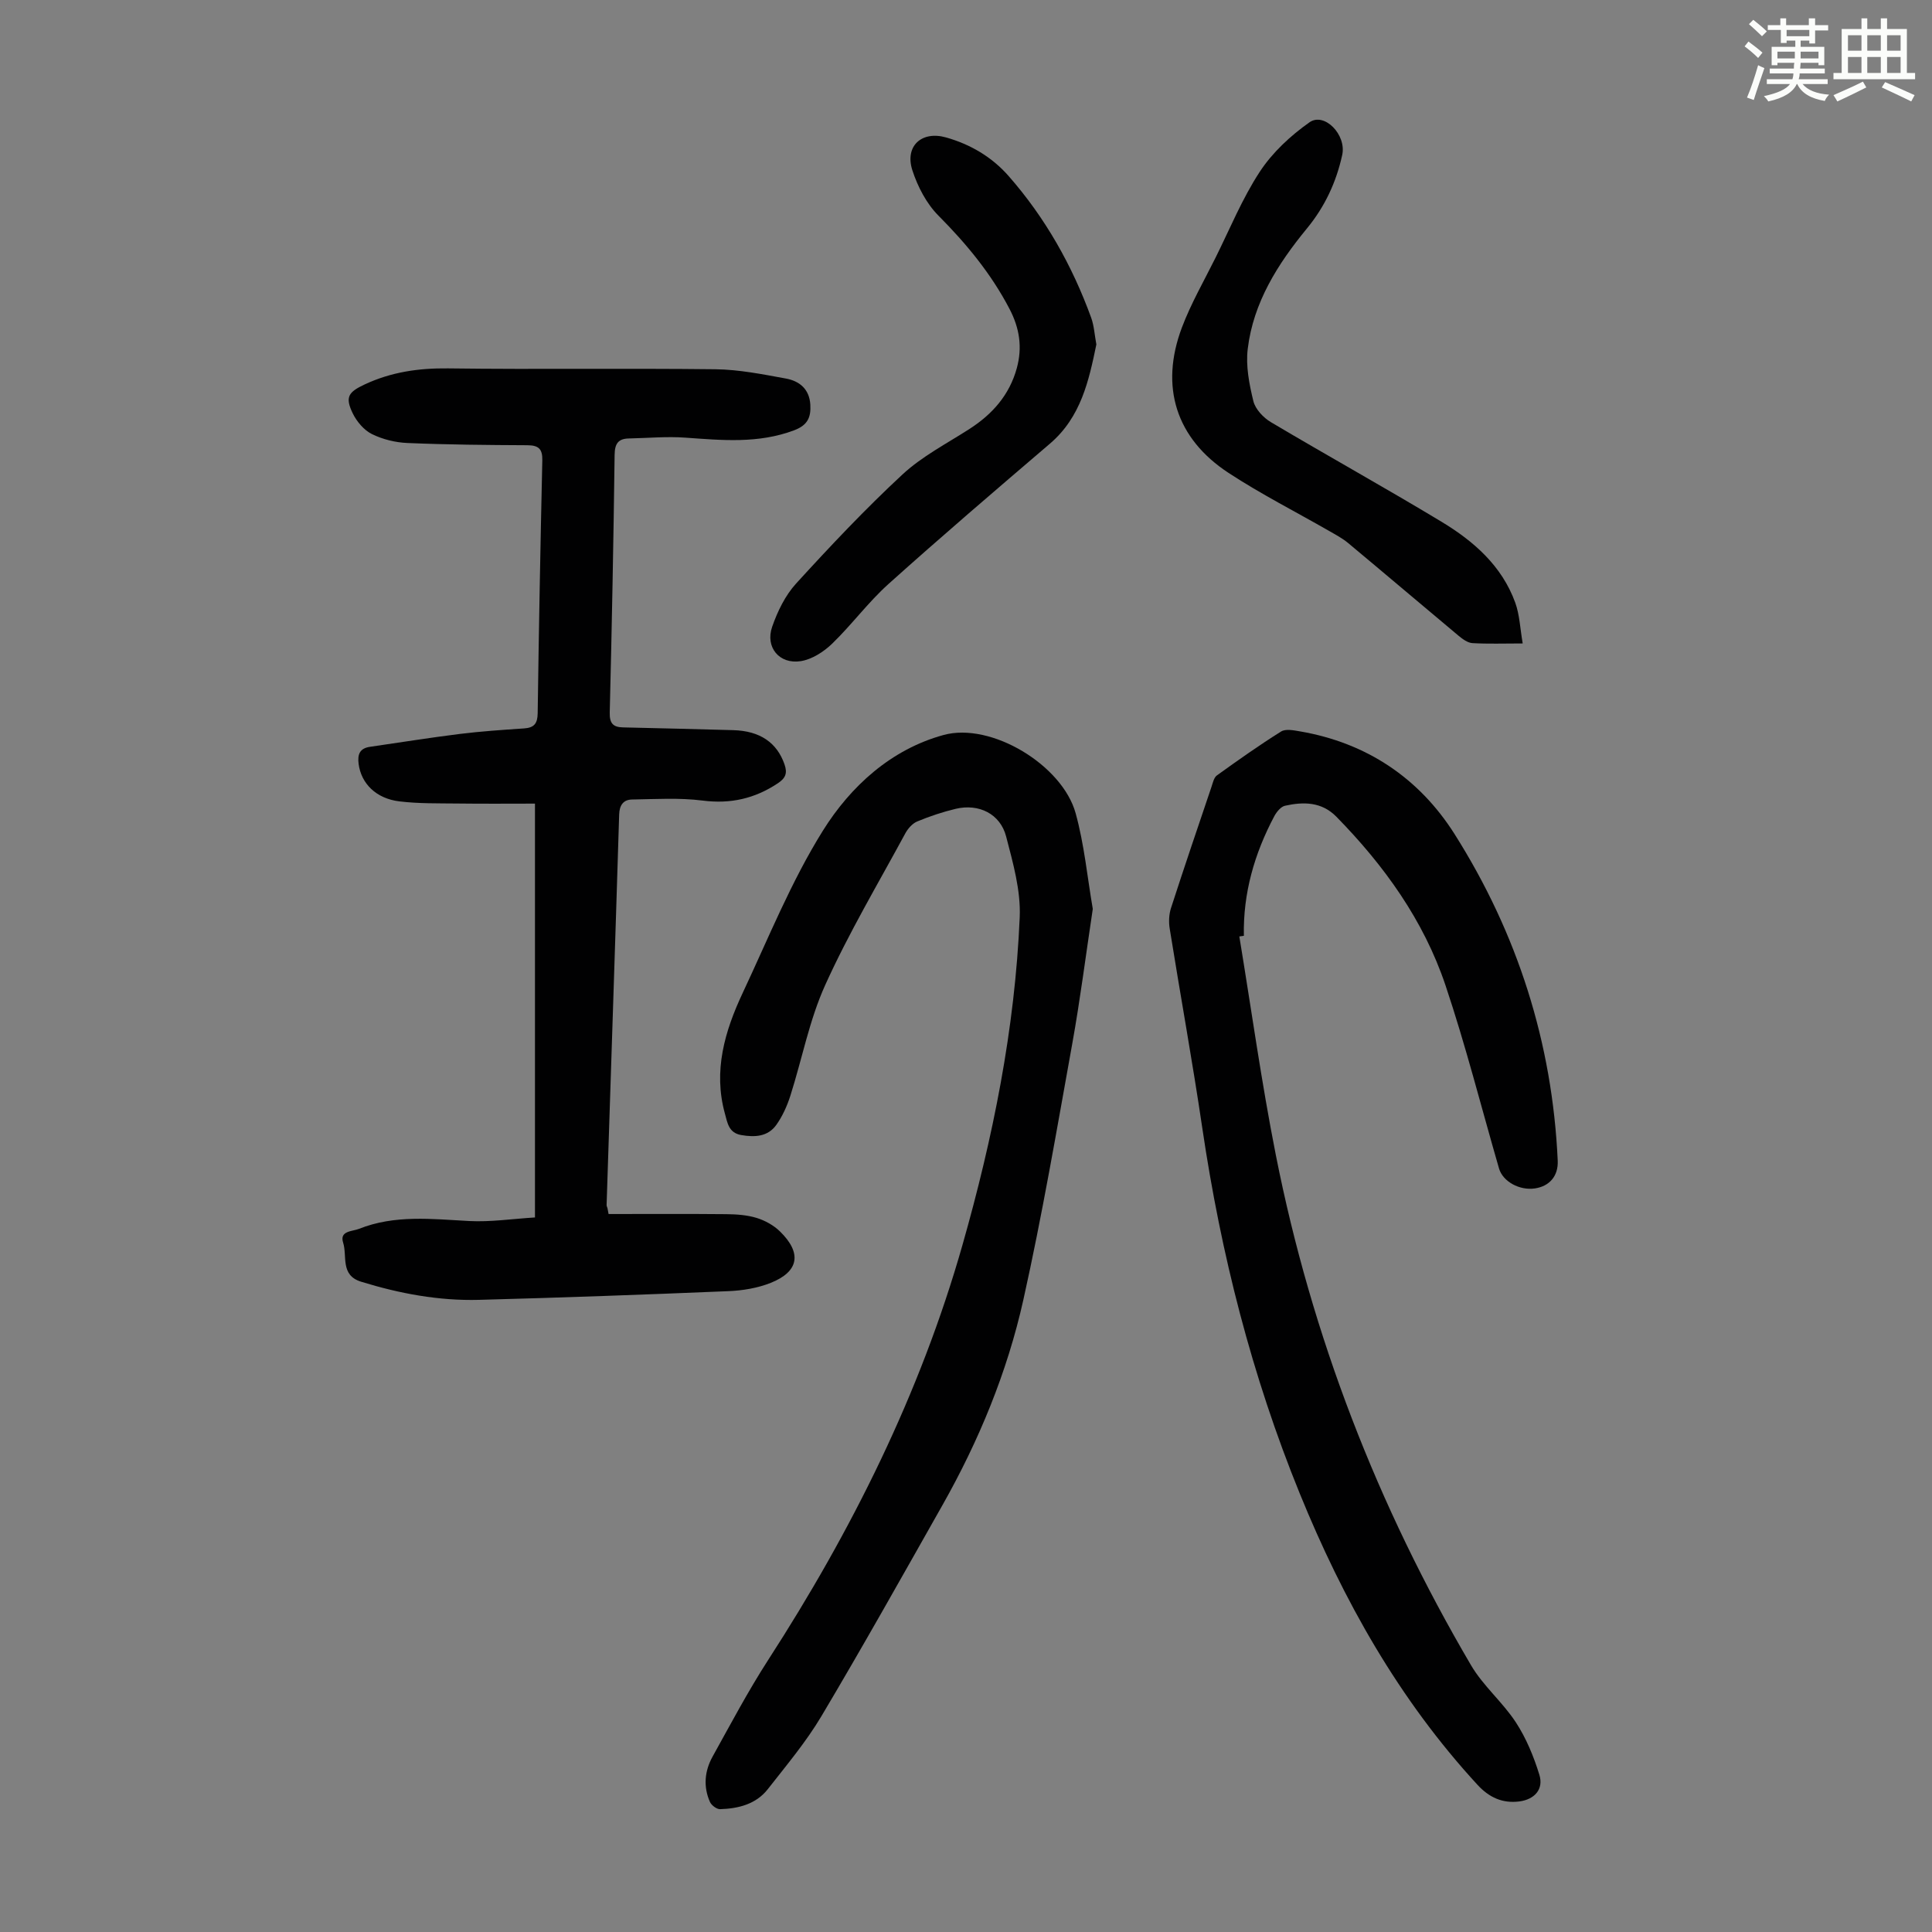
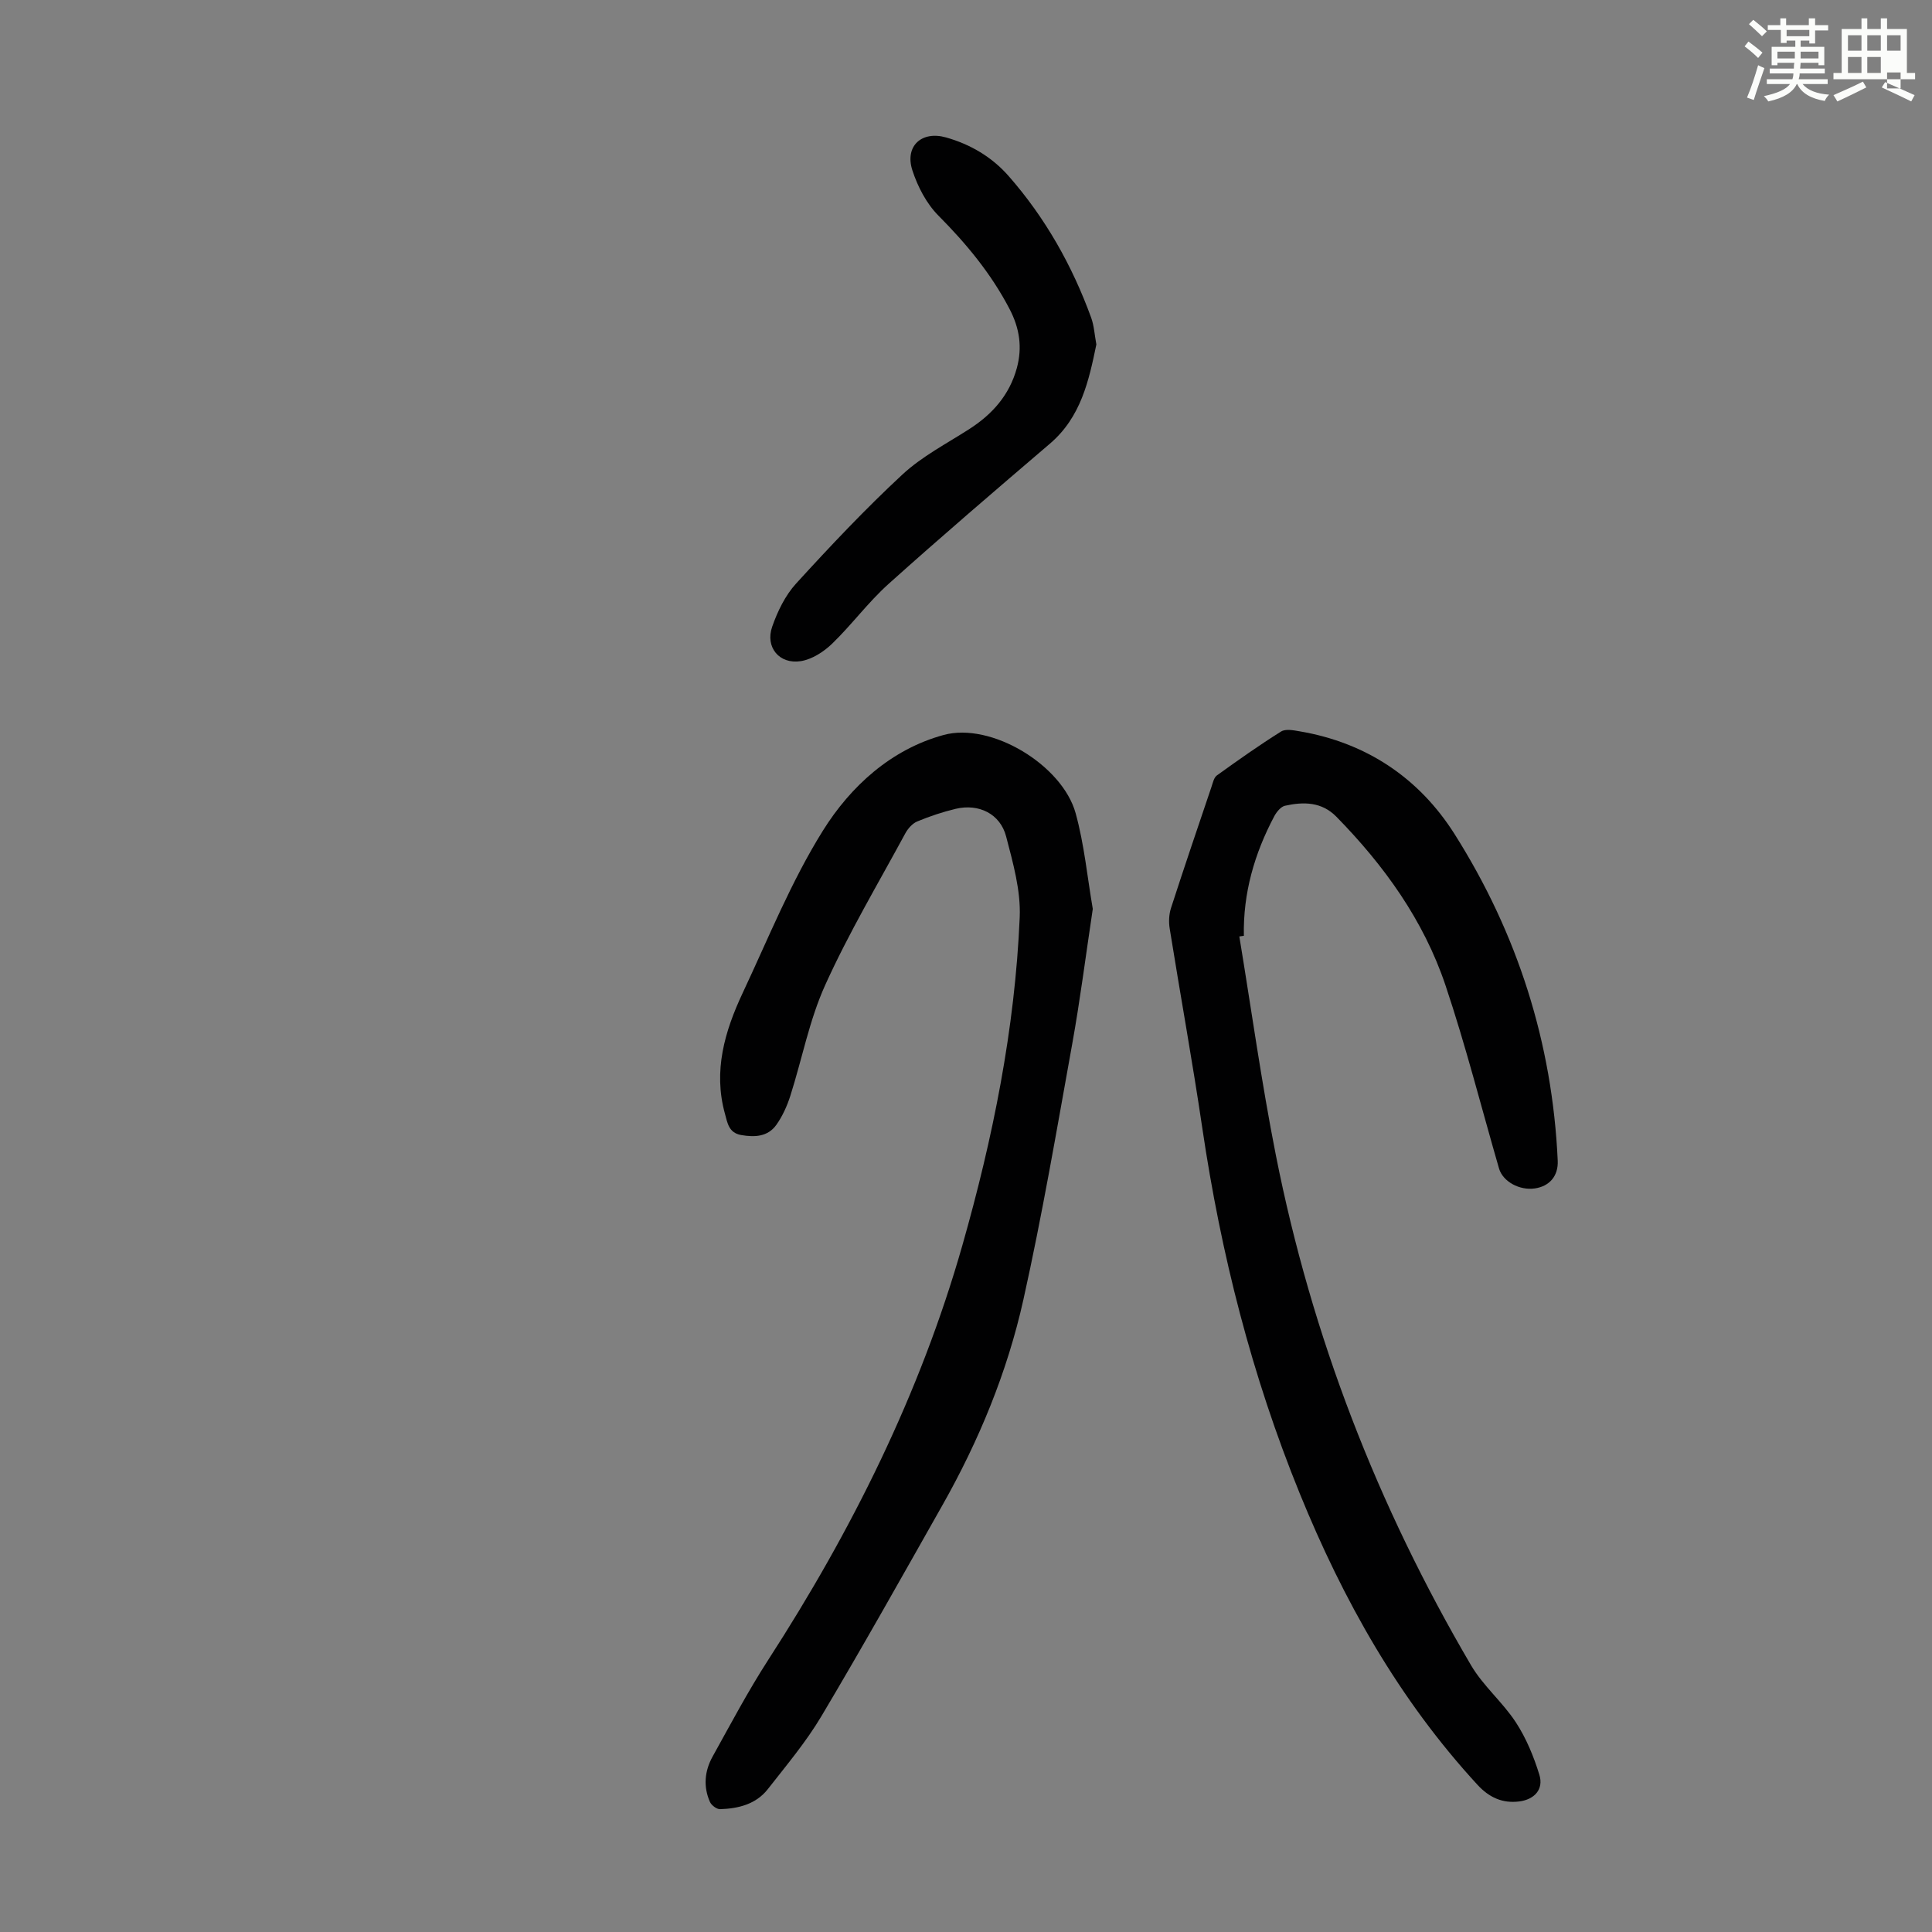
<svg xmlns="http://www.w3.org/2000/svg" enable-background="new 0 0 400 400" viewBox="0 0 400 400">
  <rect x="0" y="0" width="400" height="400" fill="#808080" stroke="none" />
  <path d="m361.2 9.6.8-1c.9.7 1.9 1.4 2.9 2.3l-.9 1.1c-1-1-2-1.8-2.8-2.4zm.5 10.6c.9-2.1 1.6-4.3 2.3-6.7.4.2.8.4 1.3.6-.7 2.1-1.5 4.3-2.2 6.6zm.4-15.2.9-.9c1 .8 2 1.6 2.8 2.4l-1 1c-.9-.9-1.8-1.7-2.7-2.5zm12.5-1.2h1.2v1.4h2.7v1.1h-2.7v2.7h-1.2v-.6h-1.8v1.3h4.9v3.8h-1.2v-.5h-3.7c0 .4-.1.9-.1 1.2h5.1v1h-5.2c0 .5-.1.9-.2 1.2h6v1h-5.2c1.1 1.3 2.9 2 5.5 2.2-.4.4-.7.8-.9 1.3-2.9-.5-4.8-1.6-5.7-3.5h-.1c-.8 1.7-2.7 2.9-5.9 3.6-.2-.4-.6-.8-.9-1.1 2.8-.6 4.6-1.4 5.4-2.5h-4.8v-1h5.3c.1-.3.2-.7.2-1.2h-4.9v-1h5c0-.4 0-.8.1-1.2h-3.5v.5h-1.2v-3.8h4.9v-1.3h-1.8v.5h-1.2v-2.7h-2.7v-1h2.6v-1.4h1.2v1.4h4.7v-1.4zm-6.6 8.3h3.6c0-.4 0-.9 0-1.4h-3.6zm1.9-4.6h4.7v-1.3h-4.7zm6.6 3.2h-3.7v1.4h3.7z" fill="#fbfcfa" />
-   <path d="m385.3 3.8h1.3v2.2h2.8v-2.2h1.3v2.2h4.1v9.1h1.7v1.3h-16.9v-1.3h1.7v-9.1h4.1v-2.2zm.4 13.1.7 1.2c-1.8.9-3.8 1.9-6 2.9-.2-.4-.5-.8-.8-1.3 2.3-1 4.3-1.9 6.1-2.8zm-3.1-6.4h2.8v-3.2h-2.8zm0 4.6h2.8v-3.3h-2.8zm4-4.6h2.8v-3.2h-2.8zm0 4.6h2.8v-3.3h-2.8zm3.7 1.9c2.1.9 4.1 1.8 6.1 2.7l-.7 1.3c-2.2-1.1-4.2-2-6.1-2.9zm3.2-9.7h-2.8v3.2h2.8zm-2.8 7.8h2.8v-3.3h-2.8z" fill="#fbfcfa" />
+   <path d="m385.3 3.8h1.3v2.2h2.8v-2.2h1.3v2.2h4.1v9.1h1.7v1.3h-16.9v-1.3h1.7v-9.1h4.1v-2.2zm.4 13.1.7 1.2c-1.8.9-3.8 1.9-6 2.9-.2-.4-.5-.8-.8-1.3 2.3-1 4.3-1.9 6.1-2.8zm-3.1-6.4h2.8v-3.2h-2.8zm0 4.6h2.8v-3.3h-2.8zm4-4.6h2.8v-3.2h-2.8zm0 4.6h2.8v-3.3h-2.8zm3.7 1.9c2.1.9 4.1 1.8 6.1 2.7l-.7 1.3c-2.2-1.1-4.2-2-6.1-2.9zm3.2-9.7h-2.8v3.2h2.8m-2.8 7.8h2.8v-3.3h-2.8z" fill="#fbfcfa" />
  <g fill="#010102">
-     <path d="m126 251.35c8.13 0 16.26-.05 24.38.03 2.1.02 4.29.17 6.28.78 1.75.54 3.54 1.53 4.84 2.81 4.56 4.46 3.93 8.29-1.92 10.63-2.73 1.09-5.83 1.6-8.79 1.72-17.2.72-34.41 1.34-51.62 1.8-8.33.22-16.45-1.3-24.42-3.76-4.35-1.35-2.82-5.3-3.71-8.09-.79-2.46 1.92-2.31 3.26-2.84 7.43-2.97 15.13-2.04 22.85-1.63 4.37.23 8.8-.44 13.61-.74 0-28.82 0-56.77 0-85.68-5.12 0-10.55.05-15.98-.02-4.02-.05-8.08.04-12.06-.44-4.89-.58-7.94-3.72-8.47-7.75-.26-1.97.21-3.24 2.35-3.55 6.18-.89 12.35-1.89 18.55-2.66 4.43-.55 8.9-.85 13.36-1.15 2.09-.14 2.78-1.02 2.81-3.15.24-17.45.57-34.9.96-52.35.05-2.35-.75-3.11-3.07-3.13-8.28-.04-16.56-.11-24.83-.46-2.5-.1-5.15-.75-7.38-1.85-1.64-.81-3.13-2.58-3.96-4.27-1.66-3.41-.91-4.43 2.49-6.02 5.49-2.56 11.15-3.38 17.21-3.31 18.46.24 36.94-.04 55.4.18 4.86.06 9.75 1.04 14.56 1.92 2.81.51 4.88 2.17 5.07 5.42.15 2.6-.54 4.24-3.36 5.3-7.42 2.79-14.92 2.06-22.52 1.52-3.87-.28-7.79.09-11.69.17-2.23.04-2.92 1.11-2.95 3.38-.23 17.79-.57 35.58-1.01 53.36-.06 2.27.72 3.04 2.78 3.08 7.6.17 15.19.36 22.79.57 5.58.15 9.07 2.62 10.62 7.1.64 1.84.18 2.85-1.36 3.88-4.76 3.18-9.8 4.34-15.59 3.6-4.81-.61-9.74-.3-14.62-.22-1.77.03-2.61 1.14-2.67 3.11-.82 26.95-1.73 53.9-2.6 80.85-.01.21.12.42.18.64.09.4.16.81.23 1.22z" />
    <path d="m256.59 193.88c2.49 15.09 4.59 30.27 7.56 45.27 7.42 37.49 21.06 72.68 40.41 105.62 2.51 4.28 6.55 7.64 9.28 11.82 2.15 3.29 3.71 7.09 4.87 10.86.92 2.99-.99 5.11-4.16 5.52-3.47.44-6.23-.82-8.63-3.42-16.29-17.68-27.82-38.23-36.83-60.36-9.92-24.36-16.32-49.61-20.16-75.59-2.04-13.82-4.55-27.57-6.76-41.37-.22-1.37-.15-2.92.27-4.22 2.72-8.4 5.56-16.76 8.39-25.12.28-.83.5-1.92 1.13-2.36 4.35-3.13 8.74-6.24 13.28-9.08.94-.59 2.61-.25 3.89-.03 13.8 2.36 24.68 9.67 32.02 21.26 13.01 20.57 20.25 43.19 21.36 67.63.14 3.16-1.69 5.29-4.73 5.74-3.19.47-6.64-1.43-7.42-4.12-3.67-12.66-6.9-25.46-11.09-37.94-4.52-13.45-12.69-24.8-22.59-34.9-3.04-3.1-6.8-3.12-10.63-2.27-.87.19-1.76 1.29-2.23 2.18-4.1 7.73-6.47 15.92-6.29 24.75-.33.04-.63.08-.94.13z" />
    <path d="m226.25 188.18c-1.45 9.61-2.61 18.8-4.25 27.91-3.19 17.7-6.21 35.45-10.12 53-3.34 14.99-9.2 29.18-16.78 42.58-8.26 14.6-16.46 29.23-25.03 43.64-3.18 5.35-7.25 10.18-11.1 15.11-2.45 3.13-6.1 4.03-9.88 4.15-.7.02-1.78-.79-2.1-1.49-1.41-3.16-1.11-6.41.53-9.37 3.74-6.74 7.35-13.57 11.52-20.03 17.33-26.81 31.48-55.18 40.22-85.89 6.3-22.13 10.88-44.77 11.86-67.88.24-5.54-1.39-11.26-2.81-16.72-1.22-4.7-5.66-6.87-10.45-5.73-2.71.65-5.38 1.54-7.95 2.61-1 .41-1.93 1.47-2.47 2.46-5.64 10.42-11.72 20.64-16.59 31.41-3.29 7.26-4.79 15.32-7.23 22.97-.67 2.09-1.62 4.19-2.88 5.97-1.76 2.47-4.45 2.61-7.28 2.12-2.6-.45-2.85-2.54-3.37-4.42-2.46-8.86-.04-17.08 3.67-24.99 5.32-11.32 10.03-23.07 16.62-33.62 5.73-9.17 14.09-16.82 24.98-19.8 9.87-2.7 24.59 6.24 27.34 16.2 1.8 6.52 2.43 13.35 3.55 19.81z" />
-     <path d="m315.26 133.22c-3.98 0-7.21.12-10.41-.07-.98-.06-2.02-.82-2.84-1.5-7.64-6.38-15.22-12.83-22.87-19.2-1.18-.99-2.58-1.73-3.92-2.5-6.96-4-14.16-7.65-20.86-12.04-10.89-7.13-14.27-17.86-9.66-30.1 1.88-4.98 4.58-9.66 6.96-14.45 2.98-5.99 5.53-12.26 9.17-17.81 2.61-3.98 6.37-7.47 10.29-10.23 3.06-2.15 7.69 2.56 6.77 6.77-1.23 5.62-3.59 10.7-7.32 15.23-6.01 7.31-11.08 15.29-12.24 24.91-.43 3.53.31 7.32 1.17 10.83.41 1.66 2.07 3.42 3.62 4.34 11.72 6.96 23.64 13.57 35.31 20.61 6.68 4.03 12.53 9.14 15.29 16.78.91 2.52 1 5.33 1.54 8.43z" />
    <path d="m226.99 71.31c-1.55 7.5-3.18 15.05-9.62 20.55-11.22 9.59-22.44 19.19-33.42 29.05-4.21 3.78-7.61 8.44-11.69 12.38-1.73 1.67-4.15 3.22-6.45 3.59-4.46.71-7.42-2.88-5.94-7.12 1.11-3.19 2.71-6.49 4.96-8.95 7.08-7.76 14.31-15.43 22.01-22.57 4.04-3.75 9.13-6.38 13.82-9.39 4.78-3.07 8.32-7.03 9.86-12.63 1.18-4.32.57-8.29-1.52-12.28-3.81-7.3-8.92-13.47-14.7-19.29-2.48-2.49-4.3-6-5.4-9.38-1.63-5.02 1.92-8.24 6.95-6.82 5.07 1.43 9.51 4.05 12.96 7.98 7.6 8.65 13.18 18.55 17.11 29.36.6 1.66.69 3.49 1.07 5.52z" />
  </g>
</svg>